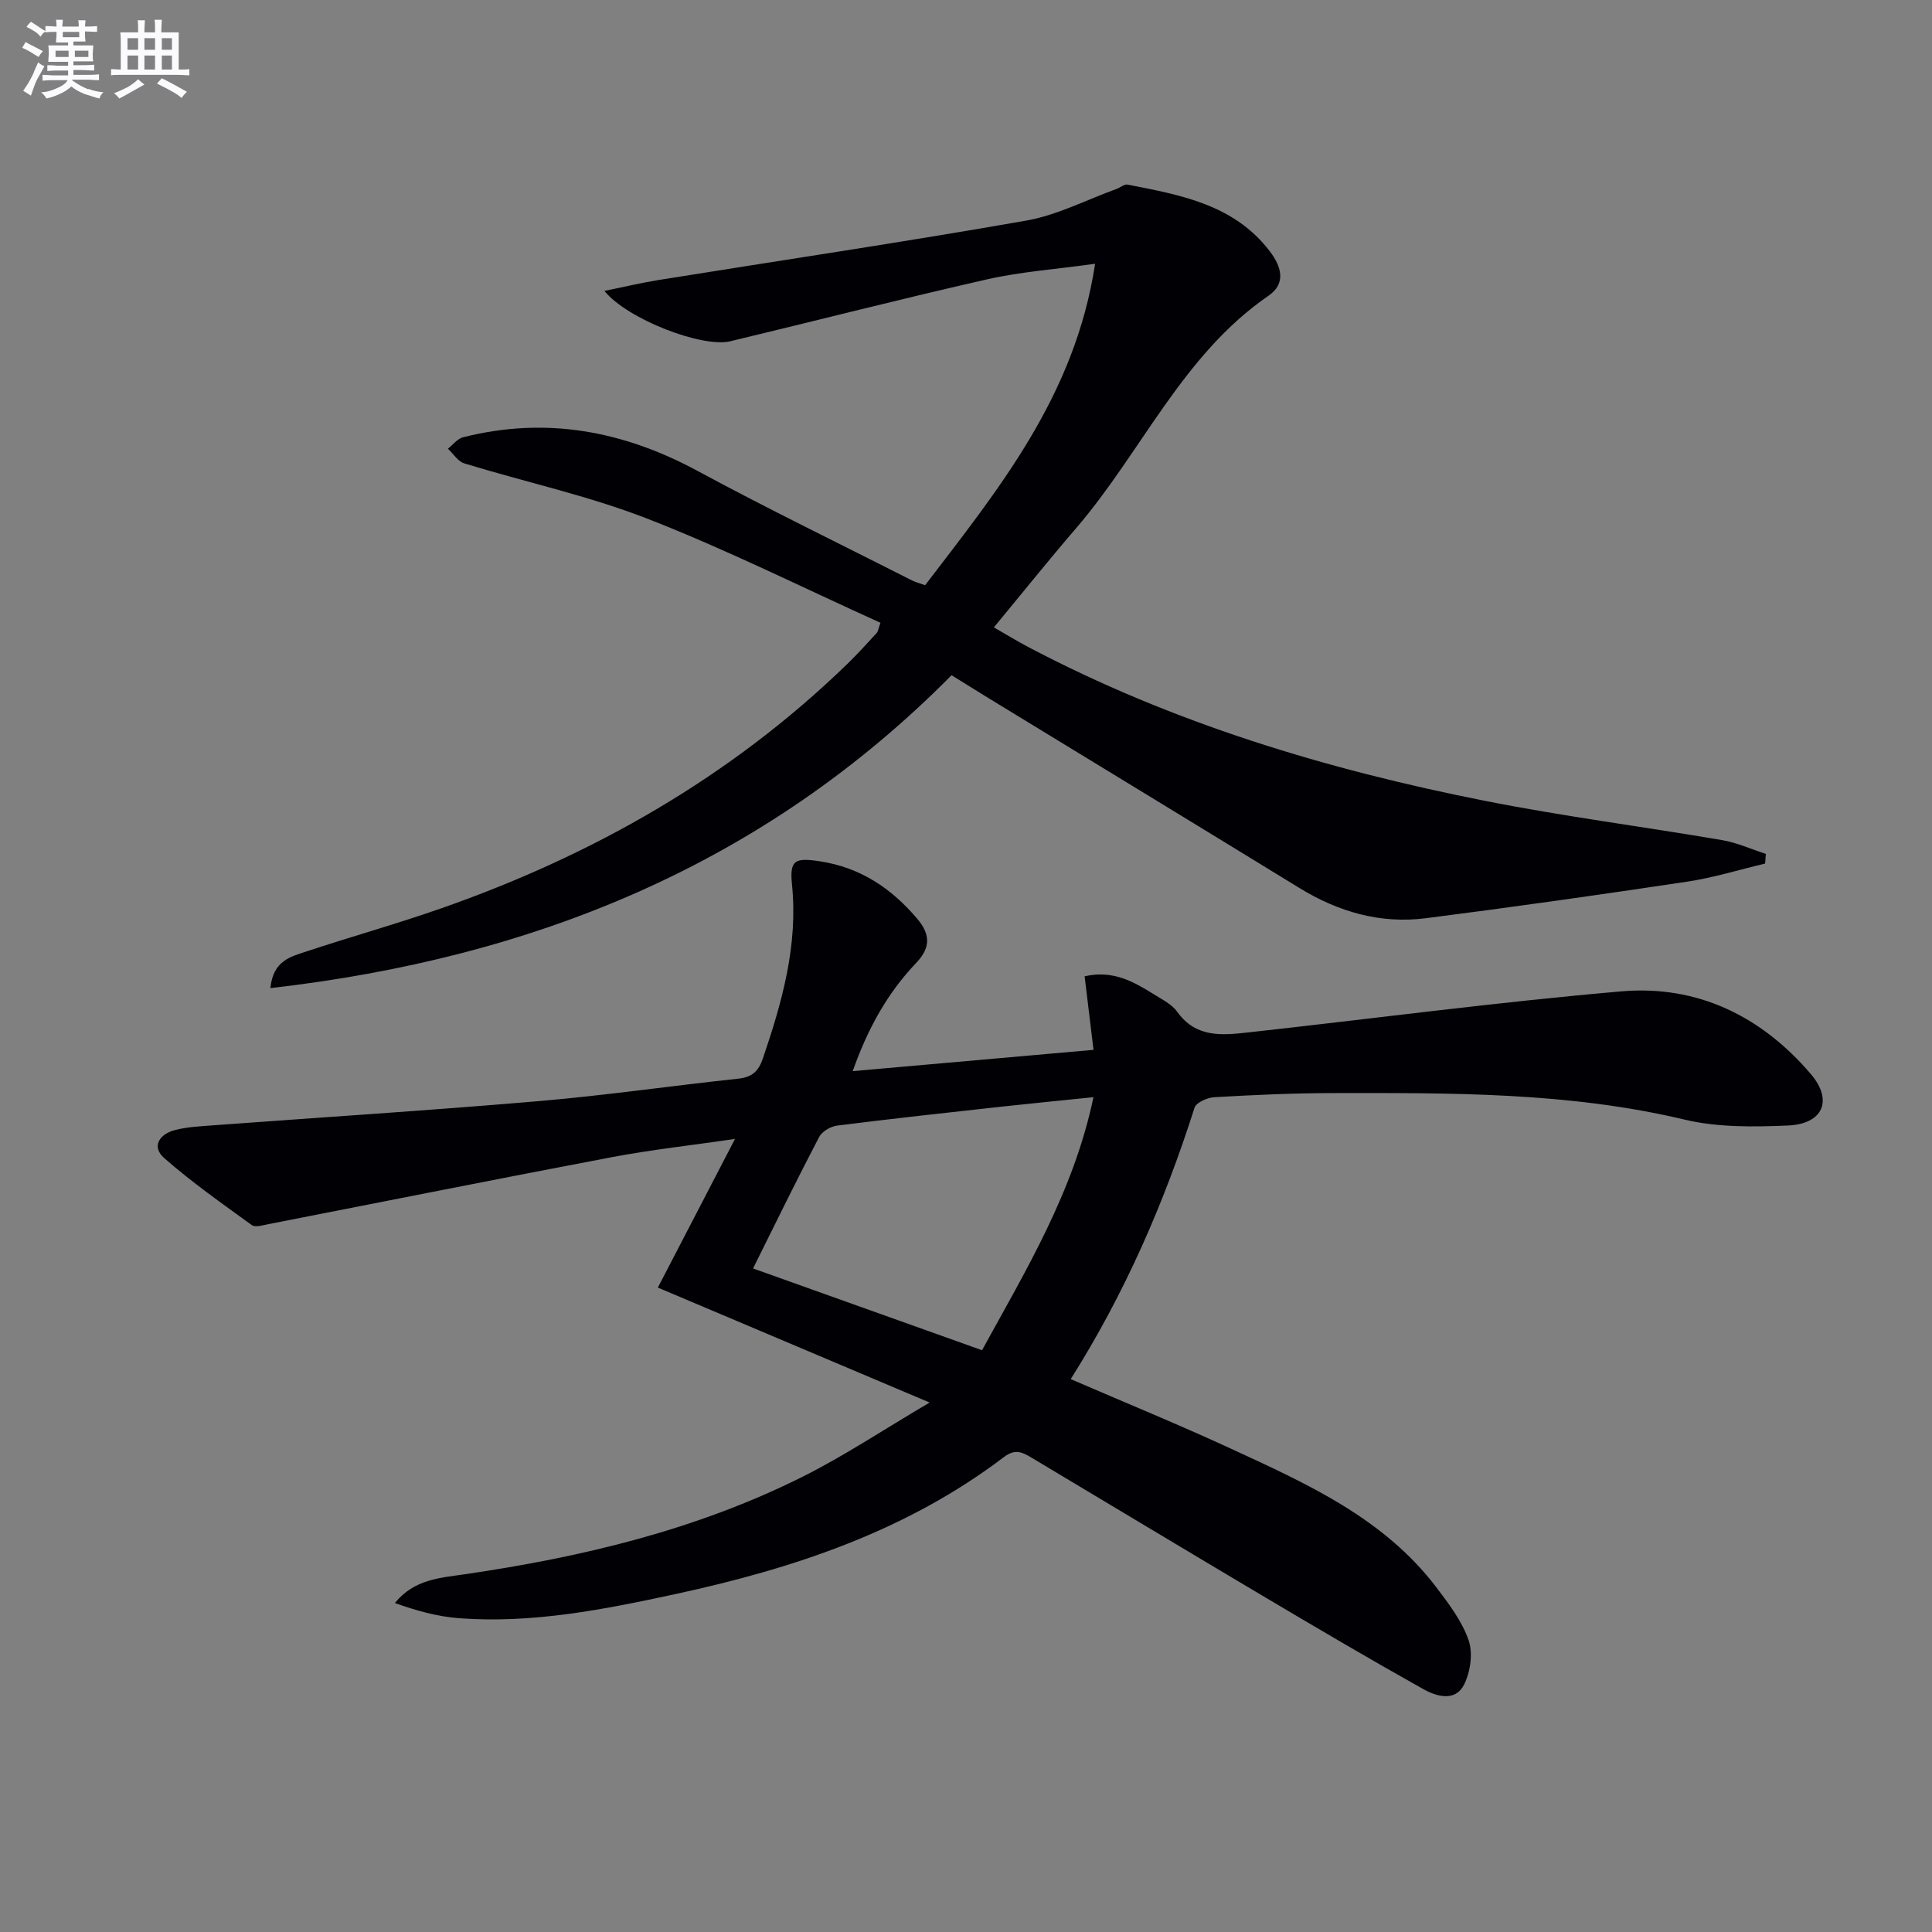
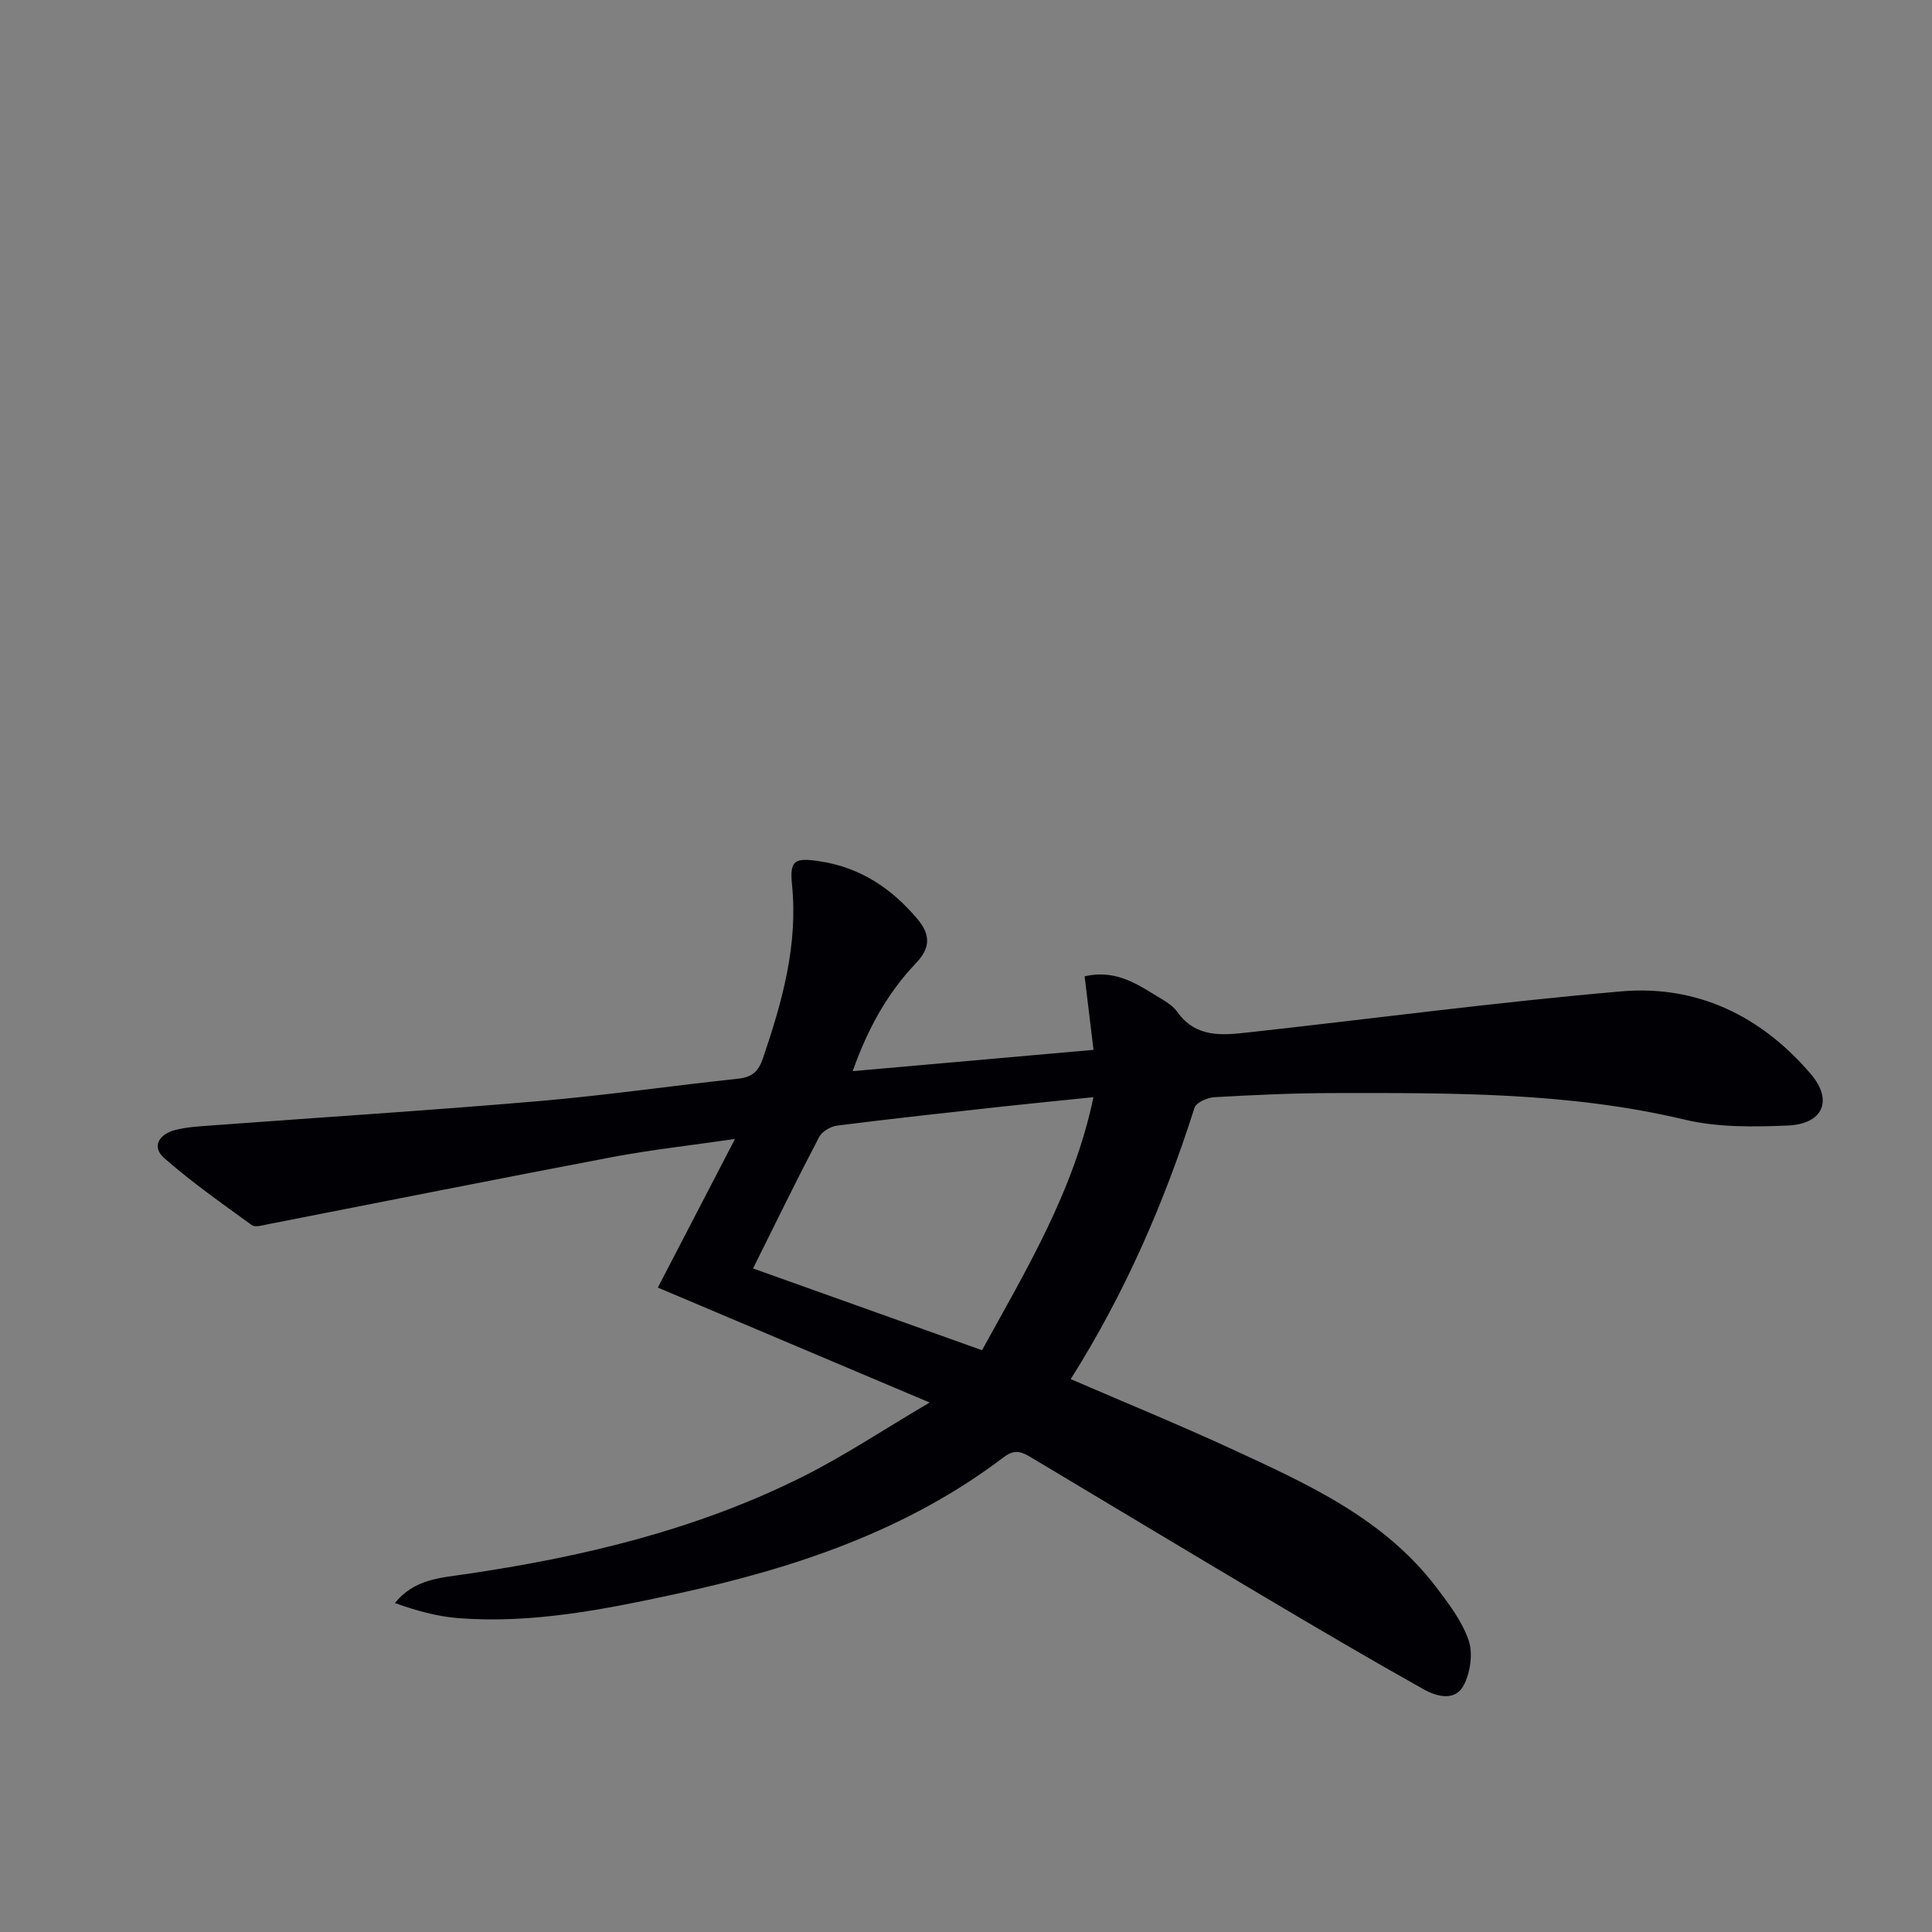
<svg xmlns="http://www.w3.org/2000/svg" enable-background="new 0 0 400 400" viewBox="0 0 400 400">
  <rect x="0" y="0" width="400" height="400" fill="#808080" stroke="none" />
  <path d="m176.54 221.77c17.18-1.52 33.34-2.95 49.86-4.41-.64-5.29-1.22-10.15-1.84-15.23 5.92-1.35 10.2 1.15 14.42 3.78 1.69 1.05 3.66 2.04 4.76 3.58 3.86 5.42 9.3 4.86 14.7 4.26 25.76-2.84 51.46-6.27 77.27-8.5 15.68-1.35 28.94 5.11 39.18 17.09 4.67 5.46 2.59 10.38-4.77 10.69-7.09.3-14.49.4-21.32-1.22-24.07-5.73-48.49-5.53-72.93-5.5-8.15.01-16.3.39-24.43.85-1.46.08-3.79 1.1-4.13 2.19-6.27 19.69-14.45 38.49-25.63 56.18 11.26 4.87 22.32 9.39 33.15 14.39 15.71 7.25 31.63 14.36 42.54 28.71 2.59 3.41 5.33 7.01 6.69 10.97.93 2.69.37 6.56-.94 9.18-1.8 3.59-5.68 2.48-8.41.95-11-6.16-21.88-12.56-32.73-19-16.16-9.58-32.24-19.28-48.37-28.91-1.83-1.09-3.36-1.97-5.74-.17-20.17 15.34-43.58 23.1-67.96 28.37-14.79 3.2-29.66 6.16-44.92 5.01-4.45-.34-8.84-1.57-13.23-3.14 3.97-4.93 9.38-5.21 14.42-5.95 24.28-3.54 47.97-9.18 70.03-20.22 8.57-4.29 16.6-9.65 26.26-15.34-19.68-8.32-37.77-15.97-56.27-23.8 5.28-10.17 10.38-20 15.97-30.77-9.08 1.32-17.27 2.22-25.34 3.74-23.8 4.51-47.55 9.27-71.33 13.91-1.11.22-2.65.7-3.36.19-6.16-4.47-12.41-8.86-18.12-13.86-2.77-2.43-.96-5 2.19-5.82 2.54-.66 5.24-.78 7.88-.98 22.55-1.67 45.12-3.1 67.64-5.03 13.73-1.18 27.39-3.17 41.1-4.63 2.89-.31 4.21-1.52 5.14-4.25 3.97-11.68 7.28-23.4 6-35.98-.51-5.06.62-5.57 5.82-4.77 8.35 1.28 14.77 5.58 20.12 11.9 2.76 3.26 2.76 6.01-.24 9.15-5.92 6.21-10 13.54-13.13 22.39zm-20.63 40.85c15.86 5.66 31.39 11.2 47.41 16.93 9.03-16.47 18.96-32.78 23.07-52.39-7.09.73-13.01 1.3-18.93 1.95-11.38 1.26-22.77 2.49-34.12 3.93-1.36.17-3.15 1.21-3.75 2.37-4.6 8.78-8.95 17.7-13.68 27.21z" fill="#010105" />
-   <path d="m197.01 139.8c-38.86 39.25-86.55 58.54-141.03 64.78.56-5.73 4.25-6.52 7.4-7.57 9.28-3.08 18.72-5.71 27.94-8.94 31.47-11.01 59.9-27.17 83.99-50.49 2.15-2.08 4.16-4.31 6.19-6.51.3-.33.35-.9.79-2.13-16.03-7.24-31.8-15.13-48.15-21.51-12.29-4.8-25.35-7.61-38.01-11.49-1.32-.4-2.27-2-3.4-3.04 1.04-.81 1.98-2.08 3.15-2.37 17.12-4.33 33.12-1.36 48.56 6.98 14.61 7.89 29.57 15.14 44.38 22.66.71.36 1.51.56 2.72.99 15.13-19.83 31.02-39.12 35.19-66.55-8.15 1.14-15.36 1.64-22.34 3.22-17.79 4.03-35.47 8.58-53.21 12.83-5.76 1.38-21.3-4.55-26.04-10.43 4.1-.83 7.61-1.68 11.17-2.25 25.39-4.08 50.84-7.86 76.17-12.31 6.42-1.13 12.48-4.31 18.71-6.56.77-.28 1.6-1.03 2.27-.89 10.97 2.15 22.05 4.1 29.46 13.84 2.4 3.15 3.39 6.64-.28 9.16-17.88 12.3-26.28 32.38-39.87 48.17-5.64 6.55-11.04 13.3-17 20.5 2.41 1.38 4.73 2.81 7.14 4.08 29.8 15.7 61.69 25.34 94.55 31.84 16.27 3.22 32.75 5.34 49.11 8.13 3.08.53 6.02 1.88 9.03 2.85-.05.67-.1 1.34-.15 2-5.36 1.27-10.66 2.92-16.09 3.74-18.03 2.71-36.08 5.27-54.17 7.58-9.39 1.2-18.09-1.31-26.16-6.26-21.4-13.13-42.85-26.17-64.27-39.25-2.52-1.55-5.03-3.12-7.75-4.8z" fill="#010105" />
  <g fill="#fbfafc">
-     <path d="m6.8 9.5c.6.3 1.3.7 2.1 1.1-.4.4-.7.8-.9 1.2-.7-.4-1.3-.8-1.8-1.1s-1.1-.6-1.6-.8c.2-.4.5-.8.7-1.2.4.2.8.5 1.5.8zm.9 6.9c-.3.6-.5 1.1-.7 1.7s-.4 1.1-.6 1.7c-.6-.4-1.1-.7-1.6-1 .7-1 1.2-1.8 1.5-2.4.3-.5.6-1.1.8-1.7.3-.6.5-1.2.8-1.8.3.3.8.6 1.3.8-.7 1.3-1.2 2.2-1.5 2.7zm.1-11c.4.3 1 .7 1.7 1.1-.5.2-.8.6-1.1 1.1-.5-.6-1-1-1.4-1.2s-.9-.6-1.5-.8c.2-.4.5-.7.9-1.1.5.3.9.6 1.4.9zm10.5 13c1 .4 2 .6 3.1.7-.4.4-.7.8-.8 1.3-.9-.2-1.9-.6-3-.9-1-.4-2-.9-2.8-1.6-.5.4-1.1.9-1.9 1.3s-1.9.9-3.3 1.2c-.1-.3-.5-.8-1.1-1.3 1 0 2.1-.3 3.2-.8 1.2-.5 1.9-1 2.3-1.7h-3.2c-.4 0-1 0-2 .1v-1.2c1 0 1.7.1 2 .1h3.3v-1h-2.3c-.2 0-.9 0-2 .1v-1.2c1.2 0 1.9.1 2 .1h2.3v-.8h-4.1c0-.7.1-1.2.1-1.6 0-.5 0-1.1-.1-1.8h4.1v-.6h-2.5c0-.6.1-1.1.1-1.6v-.6h-.5c-.4 0-1 0-1.8.1v-1.3c1.2 0 1.9.1 2.1.1h.2c0-.3 0-.8-.1-1.4h1.4c0 .6-.1 1-.1 1.4h3.4c0-.4 0-.8-.1-1.3h1.5c0 .4-.1.9-.1 1.3.7 0 1.5 0 2.5-.1v1.2c-1 0-1.8-.1-2.5-.1v.6c0 .3 0 .8.1 1.5h-2.5v.8h4.1c0 .7-.1 1.3-.1 1.8s0 1 .1 1.5h-4.1v.8h1.4c.8 0 1.8 0 2.9-.1v1.2c-1 0-1.9-.1-2.8-.1h-1.5v1h3.2c.3 0 1 0 2.1-.1v1.2c-1.1 0-1.8-.1-2.1-.1h-3.4l-.1.1c1.4 1 2.4 1.5 3.4 1.9zm-4.1-6.6v-1.3h-2.7v1.3zm2.2-4.1v-1.1h-3.4v1.1zm1.9 4.1v-1.3h-2.8v1.3z" />
-     <path d="m37 6.7v2.3 5.4c1 0 1.8 0 2.2-.1v1.3c-.6 0-1.5-.1-2.5-.1h-11.9c-.7 0-1.3 0-1.8.1v-1.3c.5 0 1.1.1 2 .1v-5.2c0-1 0-1.8-.1-2.5h3.7c0-1.3 0-2.1-.1-2.5h1.5c0 .4-.1 1.3-.1 2.5h2.2c0-1.2 0-2.1-.1-2.6h1.5c0 .4-.1 1.3-.1 2.6zm-12.3 13.7c-.3-.4-.7-.8-1.1-1.1 1.1-.4 2.1-.9 2.9-1.3.8-.5 1.5-1 2.1-1.6.4.4.9.8 1.3 1.1-2.5 1.4-4.2 2.4-5.2 2.9zm3.9-10.1v-2.4h-2.2v2.4zm0 4.1v-2.9h-2.2v2.9zm3.5-4.1v-2.4h-2.2v2.4zm0 4.1v-2.9h-2.2v2.9zm.4 2.9 1-1.1c.6.3 1.4.7 2.5 1.3s2 1.1 2.7 1.5c-.4.4-.8.8-1.1 1.3-.8-.8-2.5-1.7-5.1-3zm3.1-7v-2.4h-2.1v2.4zm0 4.1v-2.9h-2.1v2.9z" />
-   </g>
+     </g>
</svg>